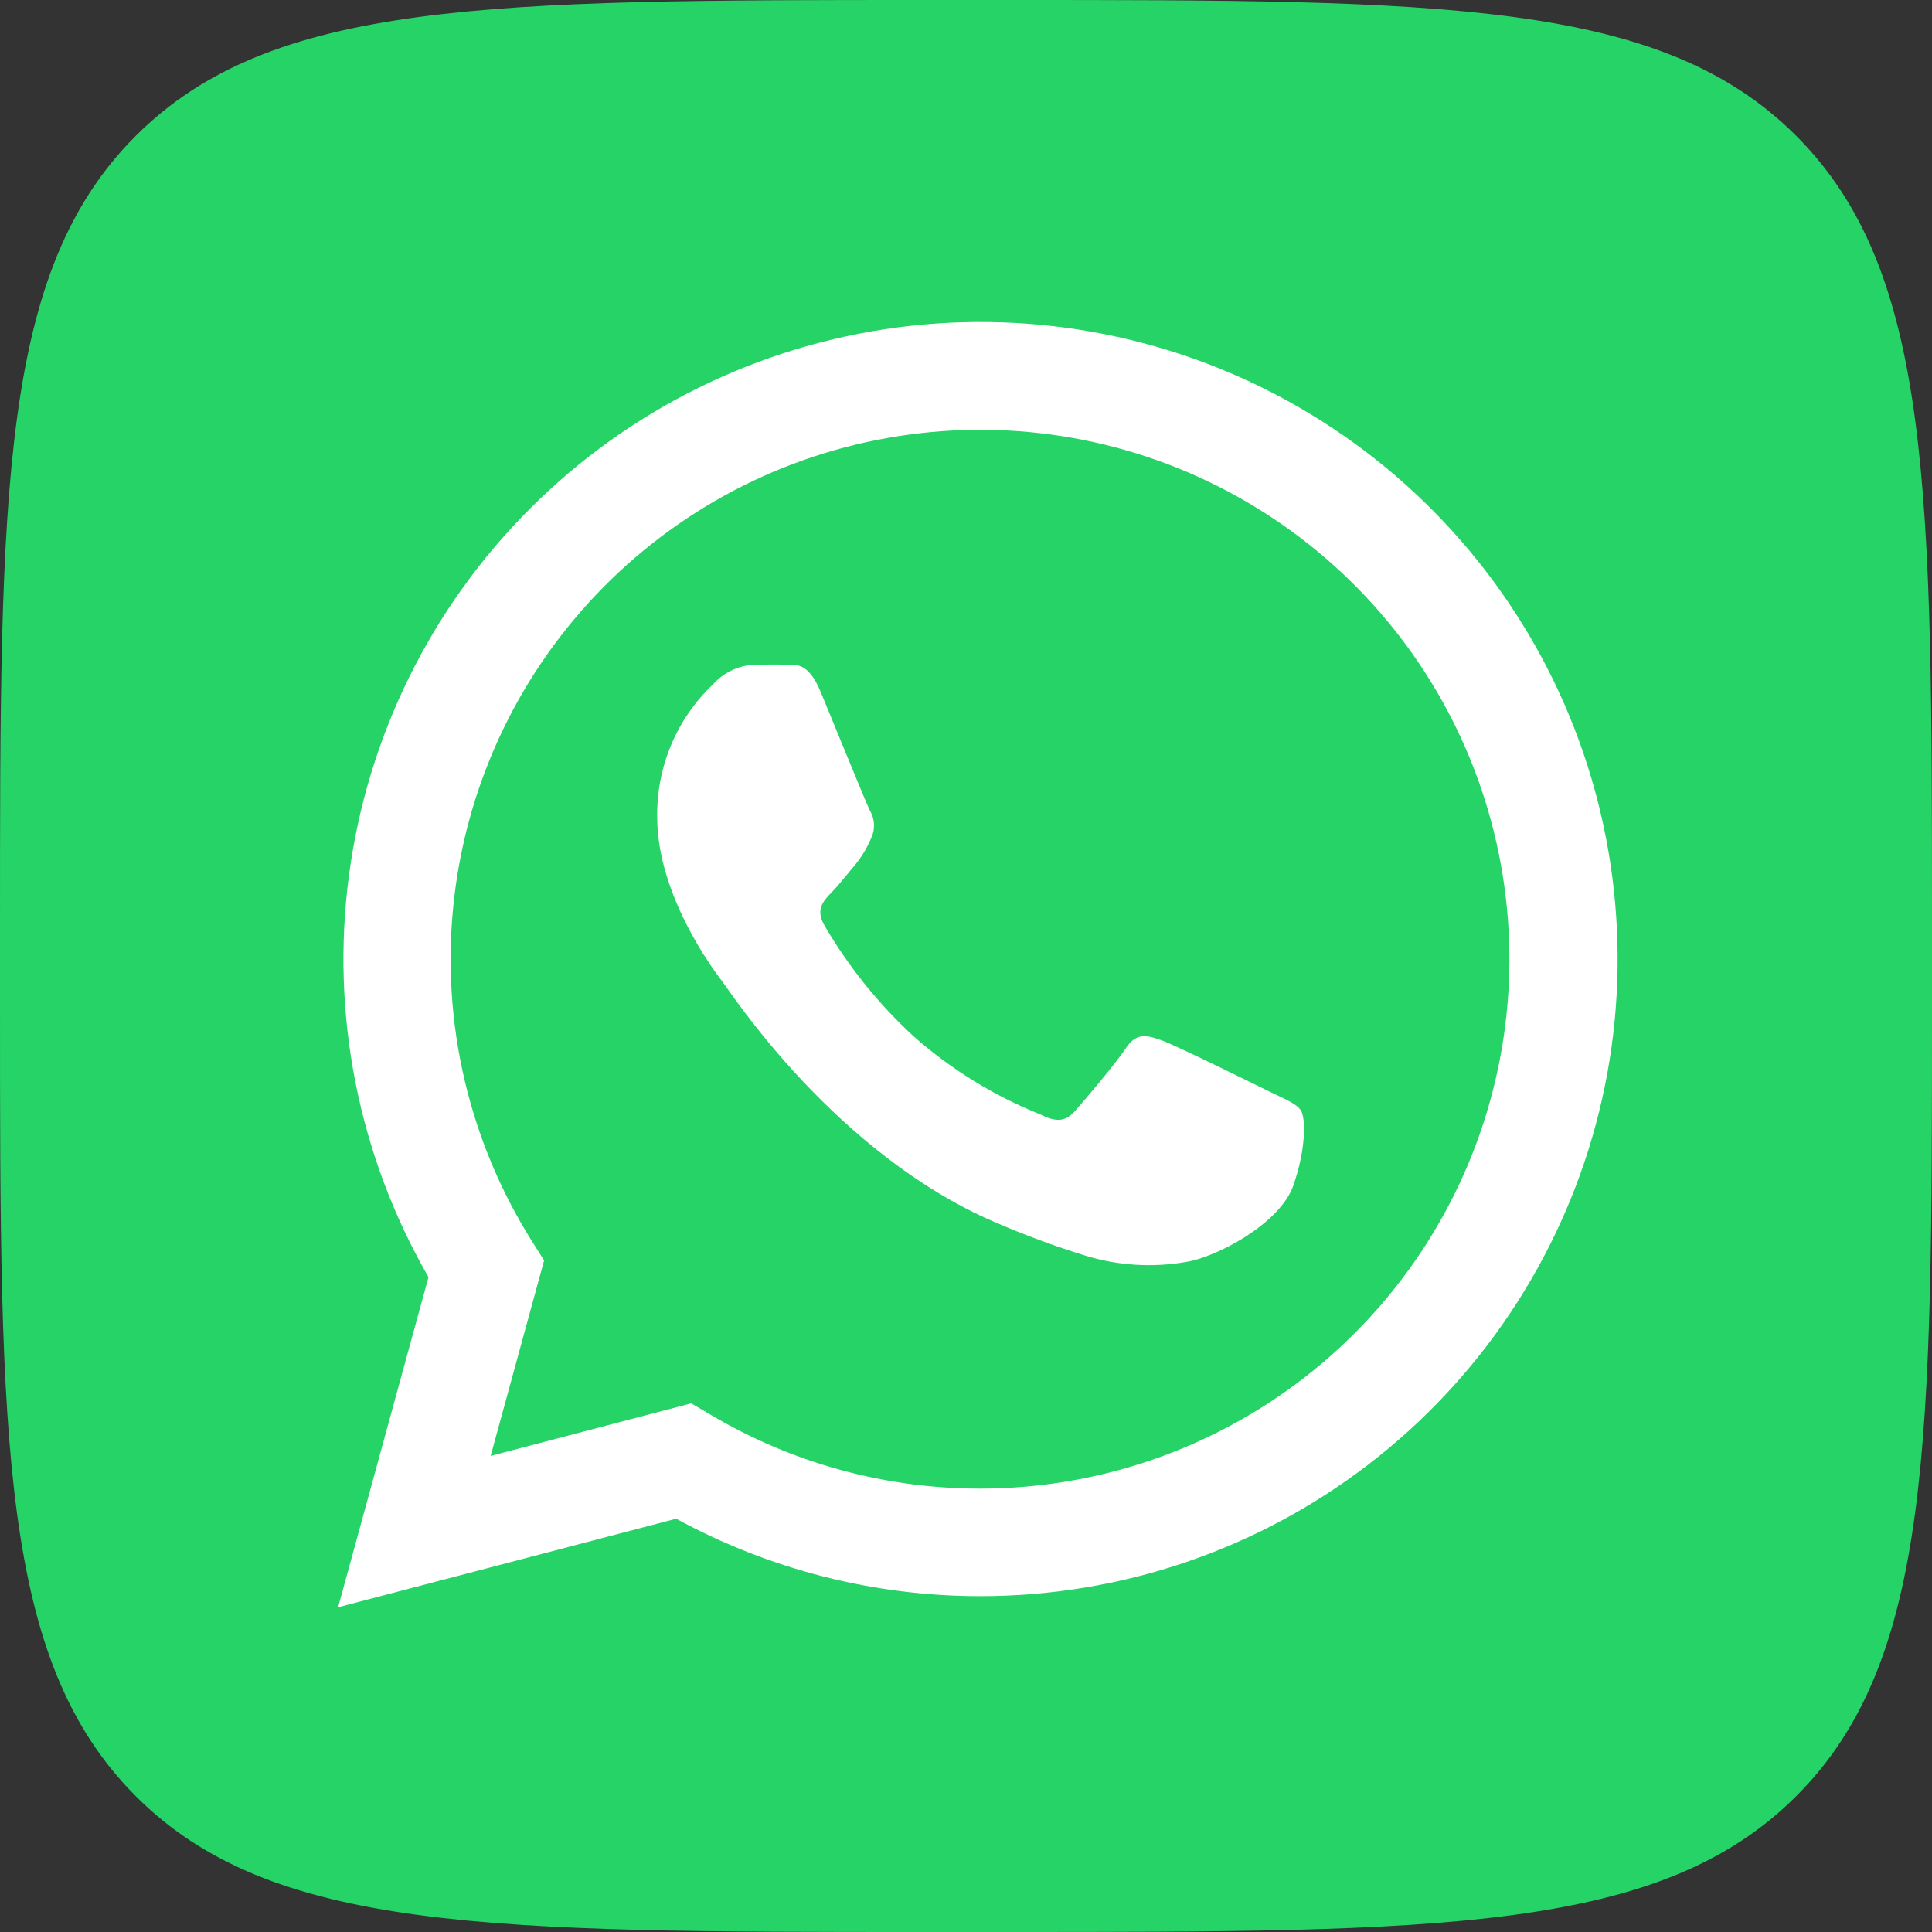
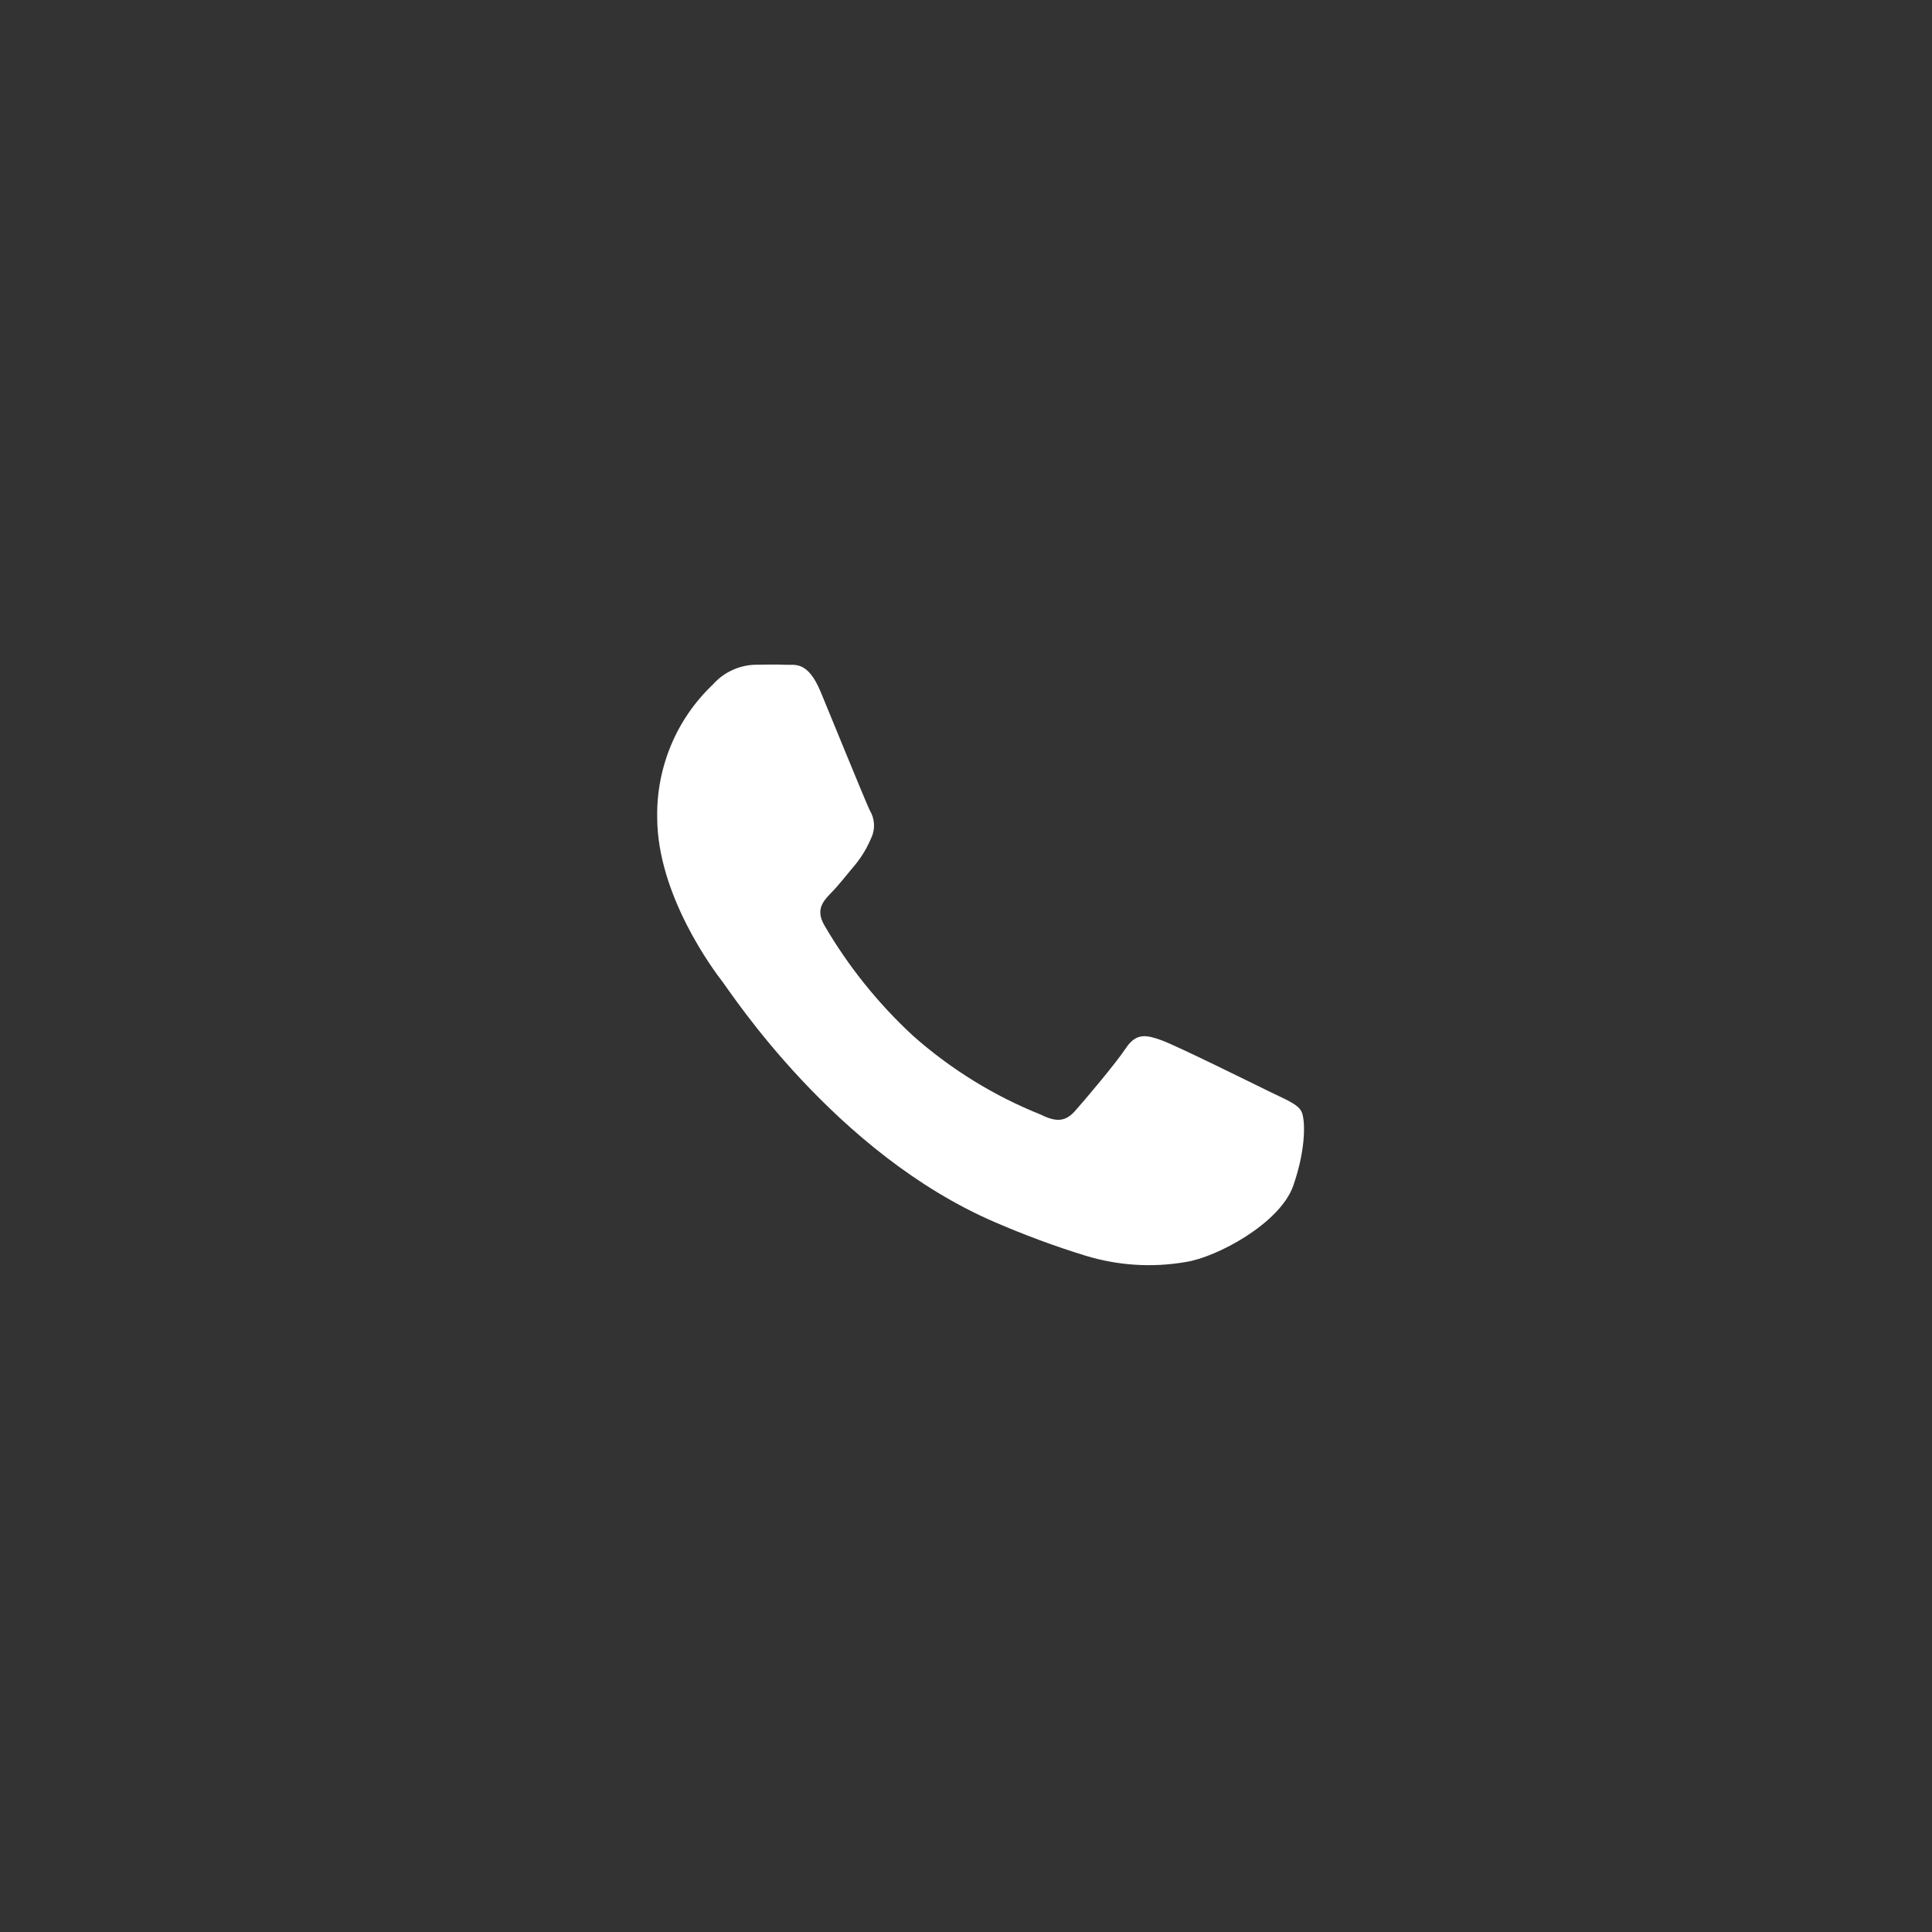
<svg xmlns="http://www.w3.org/2000/svg" width="24" height="24" viewBox="0 0 24 24" fill="none">
  <rect x="0" y="0" width="24" height="24" fill="#333333" stroke="none" />
-   <path d="M0 11.52C0 6.089 -1.59685e-06 3.371 1.687 1.687C3.373 0.002 6.089 0 11.52 0H12.48C17.911 0 20.629 0 22.313 1.687C23.998 3.373 24 6.089 24 11.52V12.48C24 17.911 24 20.629 22.313 22.313C20.627 23.998 17.911 24 12.48 24H11.52C6.089 24 3.371 24 1.687 22.313C0.002 20.627 0 17.911 0 12.48V11.52Z" fill="#25D366" />
-   <path d="M4.2 19.966L5.323 15.865C4.453 14.356 4.106 12.602 4.335 10.875C4.563 9.148 5.355 7.545 6.588 6.314C7.82 5.083 9.424 4.294 11.152 4.067C12.879 3.841 14.632 4.19 16.14 5.062C17.648 5.934 18.827 7.278 19.493 8.888C20.159 10.497 20.276 12.282 19.825 13.964C19.373 15.646 18.38 17.133 16.998 18.193C15.616 19.254 13.923 19.828 12.181 19.828C10.86 19.829 9.56 19.498 8.4 18.866L4.2 19.966ZM8.587 17.433L8.828 17.575C9.841 18.176 10.997 18.493 12.175 18.492C13.633 18.492 15.05 18.007 16.202 17.114C17.355 16.221 18.178 14.971 18.542 13.559C18.906 12.147 18.791 10.655 18.215 9.315C17.638 7.976 16.633 6.867 15.357 6.161C14.082 5.455 12.608 5.193 11.167 5.417C9.726 5.64 8.4 6.336 7.398 7.395C6.396 8.453 5.774 9.815 5.63 11.266C5.486 12.717 5.828 14.174 6.602 15.409L6.759 15.658L6.095 18.086L8.587 17.433Z" fill="white" />
  <path fill-rule="evenodd" clip-rule="evenodd" d="M16.161 13.797C16.113 13.715 15.98 13.662 15.782 13.566C15.585 13.47 14.612 12.988 14.43 12.923C14.247 12.858 14.117 12.823 13.985 13.022C13.852 13.221 13.475 13.665 13.358 13.797C13.242 13.93 13.129 13.946 12.931 13.847C12.348 13.614 11.81 13.282 11.34 12.865C10.908 12.465 10.537 12.004 10.241 11.495C10.126 11.297 10.229 11.191 10.327 11.089C10.426 10.988 10.525 10.858 10.623 10.743C10.705 10.643 10.771 10.532 10.821 10.413C10.848 10.358 10.86 10.298 10.857 10.238C10.854 10.177 10.836 10.118 10.805 10.067C10.756 9.968 10.36 8.994 10.196 8.598C10.032 8.201 9.871 8.265 9.751 8.258C9.631 8.251 9.504 8.258 9.371 8.258C9.273 8.262 9.177 8.286 9.089 8.328C9.001 8.369 8.922 8.429 8.857 8.502C8.633 8.714 8.456 8.97 8.337 9.254C8.218 9.538 8.159 9.844 8.164 10.152C8.164 11.124 8.873 12.064 8.976 12.197C9.079 12.329 10.371 14.326 12.358 15.182C12.726 15.341 13.102 15.481 13.486 15.599C13.889 15.722 14.315 15.749 14.73 15.677C15.11 15.62 15.9 15.2 16.065 14.73C16.23 14.261 16.217 13.88 16.161 13.797Z" fill="white" />
</svg>